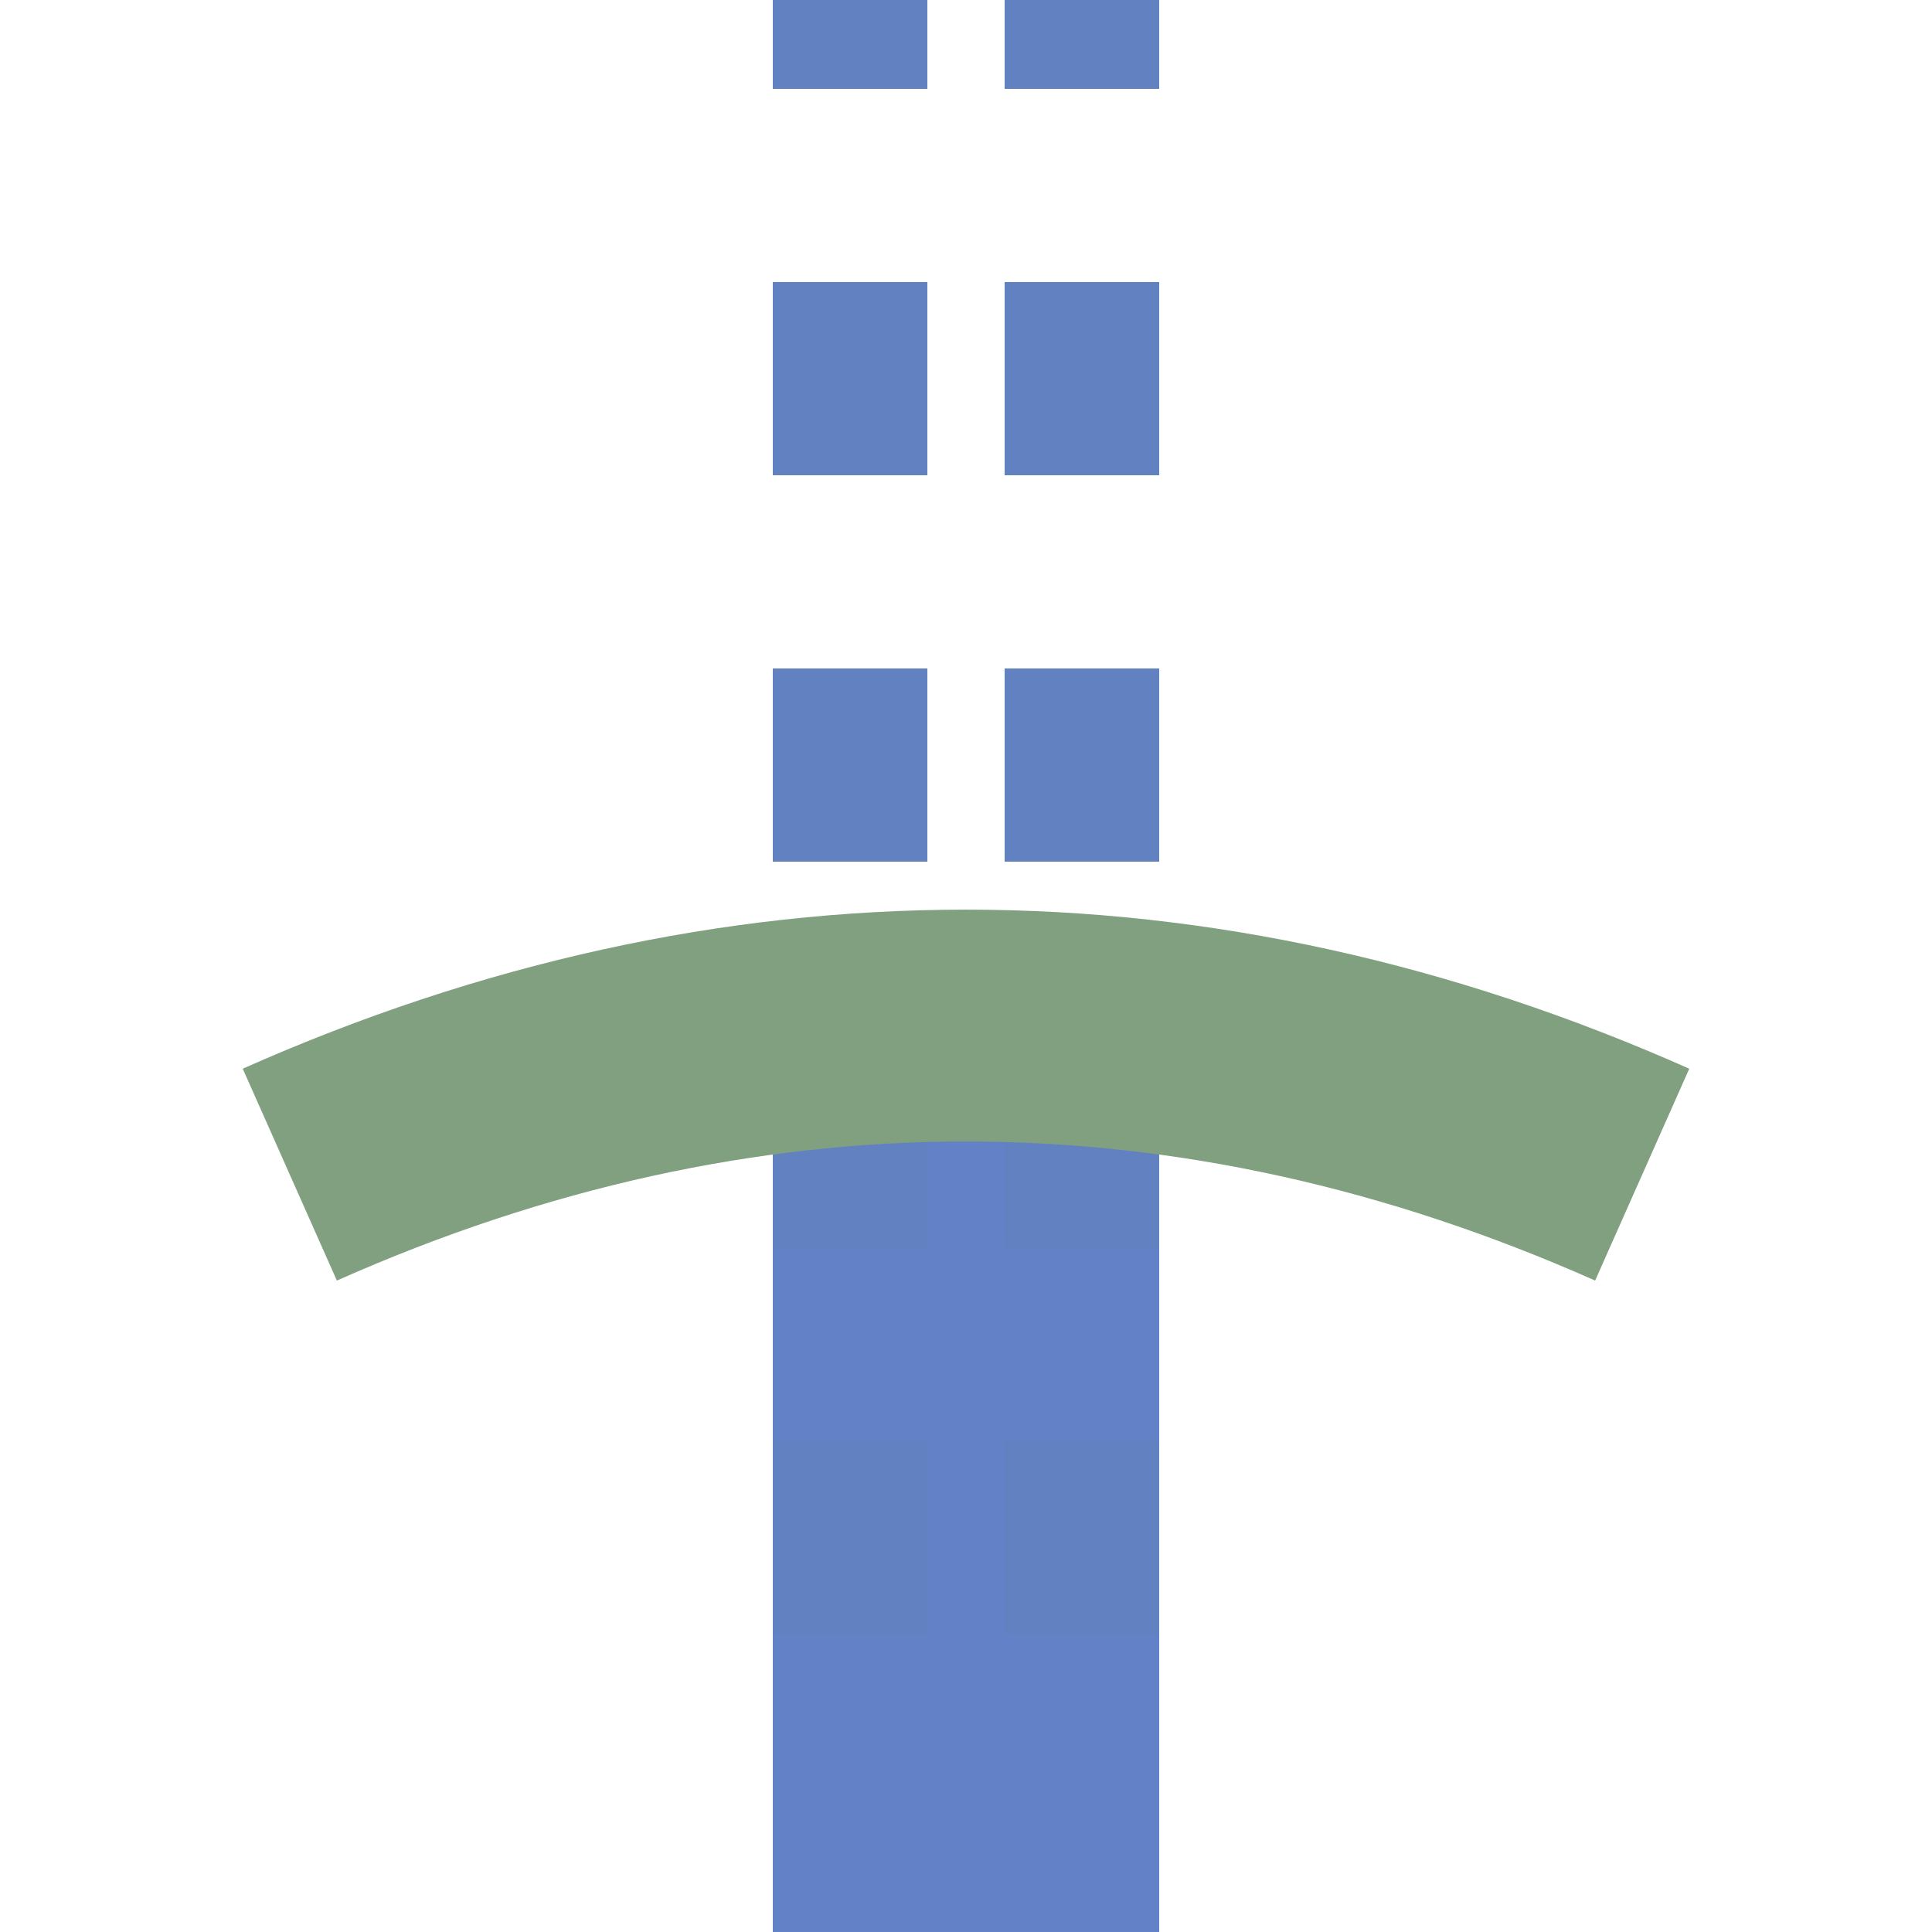
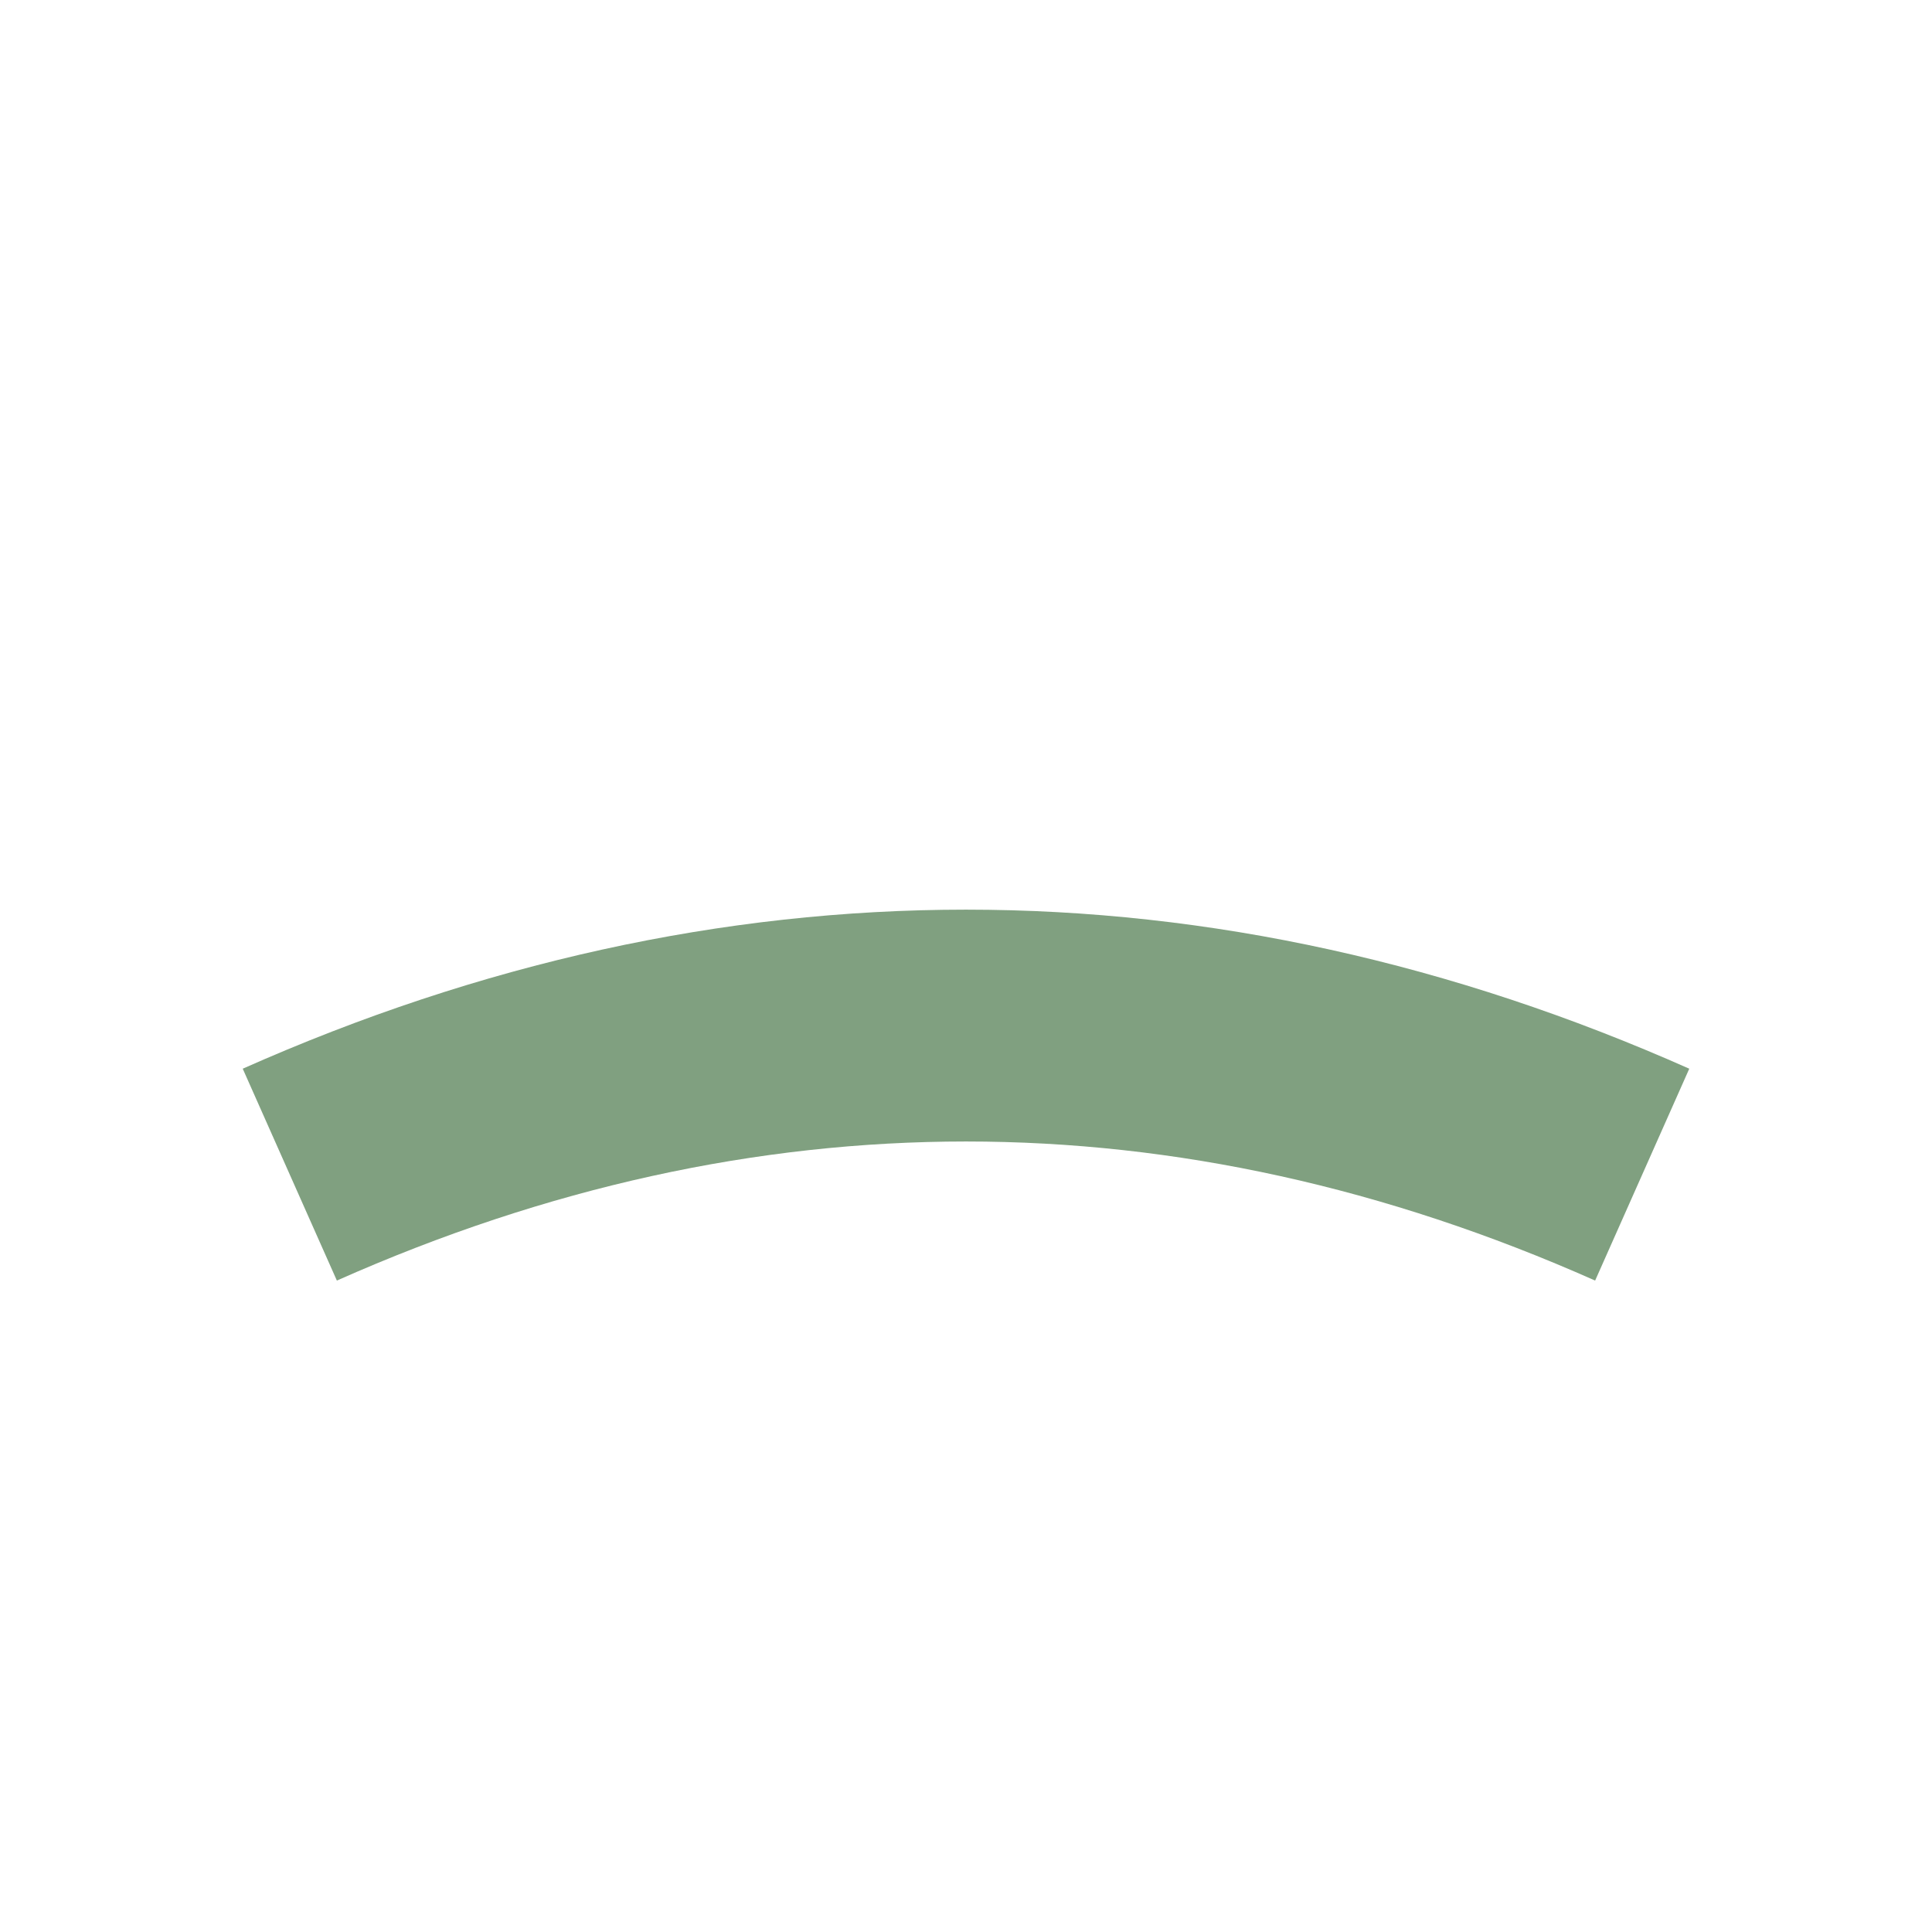
<svg xmlns="http://www.w3.org/2000/svg" xmlns:ns1="http://sodipodi.sourceforge.net/DTD/sodipodi-0.dtd" xmlns:ns2="http://www.inkscape.org/namespaces/inkscape" width="500" height="500" viewBox="0 0 500 500" id="svg2" ns1:version="0.32" ns2:version="0.45.1" ns1:docname="BSicon_uexTUNNELe.svg" ns1:docbase="C:\Documents and Settings\Edward Tie.EDWARD\My Documents\My Pictures\icons" ns2:output_extension="org.inkscape.output.svg.inkscape">
  <defs id="defs21" />
  <ns1:namedview ns2:window-height="952" ns2:window-width="1280" ns2:pageshadow="2" ns2:pageopacity="0.0" guidetolerance="10.0" gridtolerance="10.0" objecttolerance="10.0" borderopacity="1.0" bordercolor="#666666" pagecolor="#ffffff" id="base" ns2:zoom="1" ns2:cx="250" ns2:cy="283.16541" ns2:window-x="0" ns2:window-y="38" ns2:current-layer="g6" />
  <title id="title4">
 BS: Tunnel Ende
</title>
  <g stroke="none" stroke-miterlimit="10" stroke-width="10" stroke-linecap="butt" stroke-linejoin="miter" fill="none" fill-rule="evenodd" id="g6">
-     <rect width="100" height="242.389" x="200" y="-499.995" id="rect8" style="fill:#6281c6;fill-opacity:1" transform="scale(1,-1)" />
-     <path d="M 220,422.995 L 220,-27.005" id="path12" style="stroke:#6281c0;stroke-width:40;stroke-dasharray:50;stroke-opacity:1" />
-     <path d="M 280,422.995 L 280,-27.005" id="path14" style="stroke:#6281c0;stroke-width:40;stroke-dasharray:50;stroke-opacity:1" />
    <path d="M 75,303.995 C 190.759,252.557 309.241,252.557 425,303.995" id="path16" style="stroke:#80a080;stroke-width:60" />
  </g>
</svg>